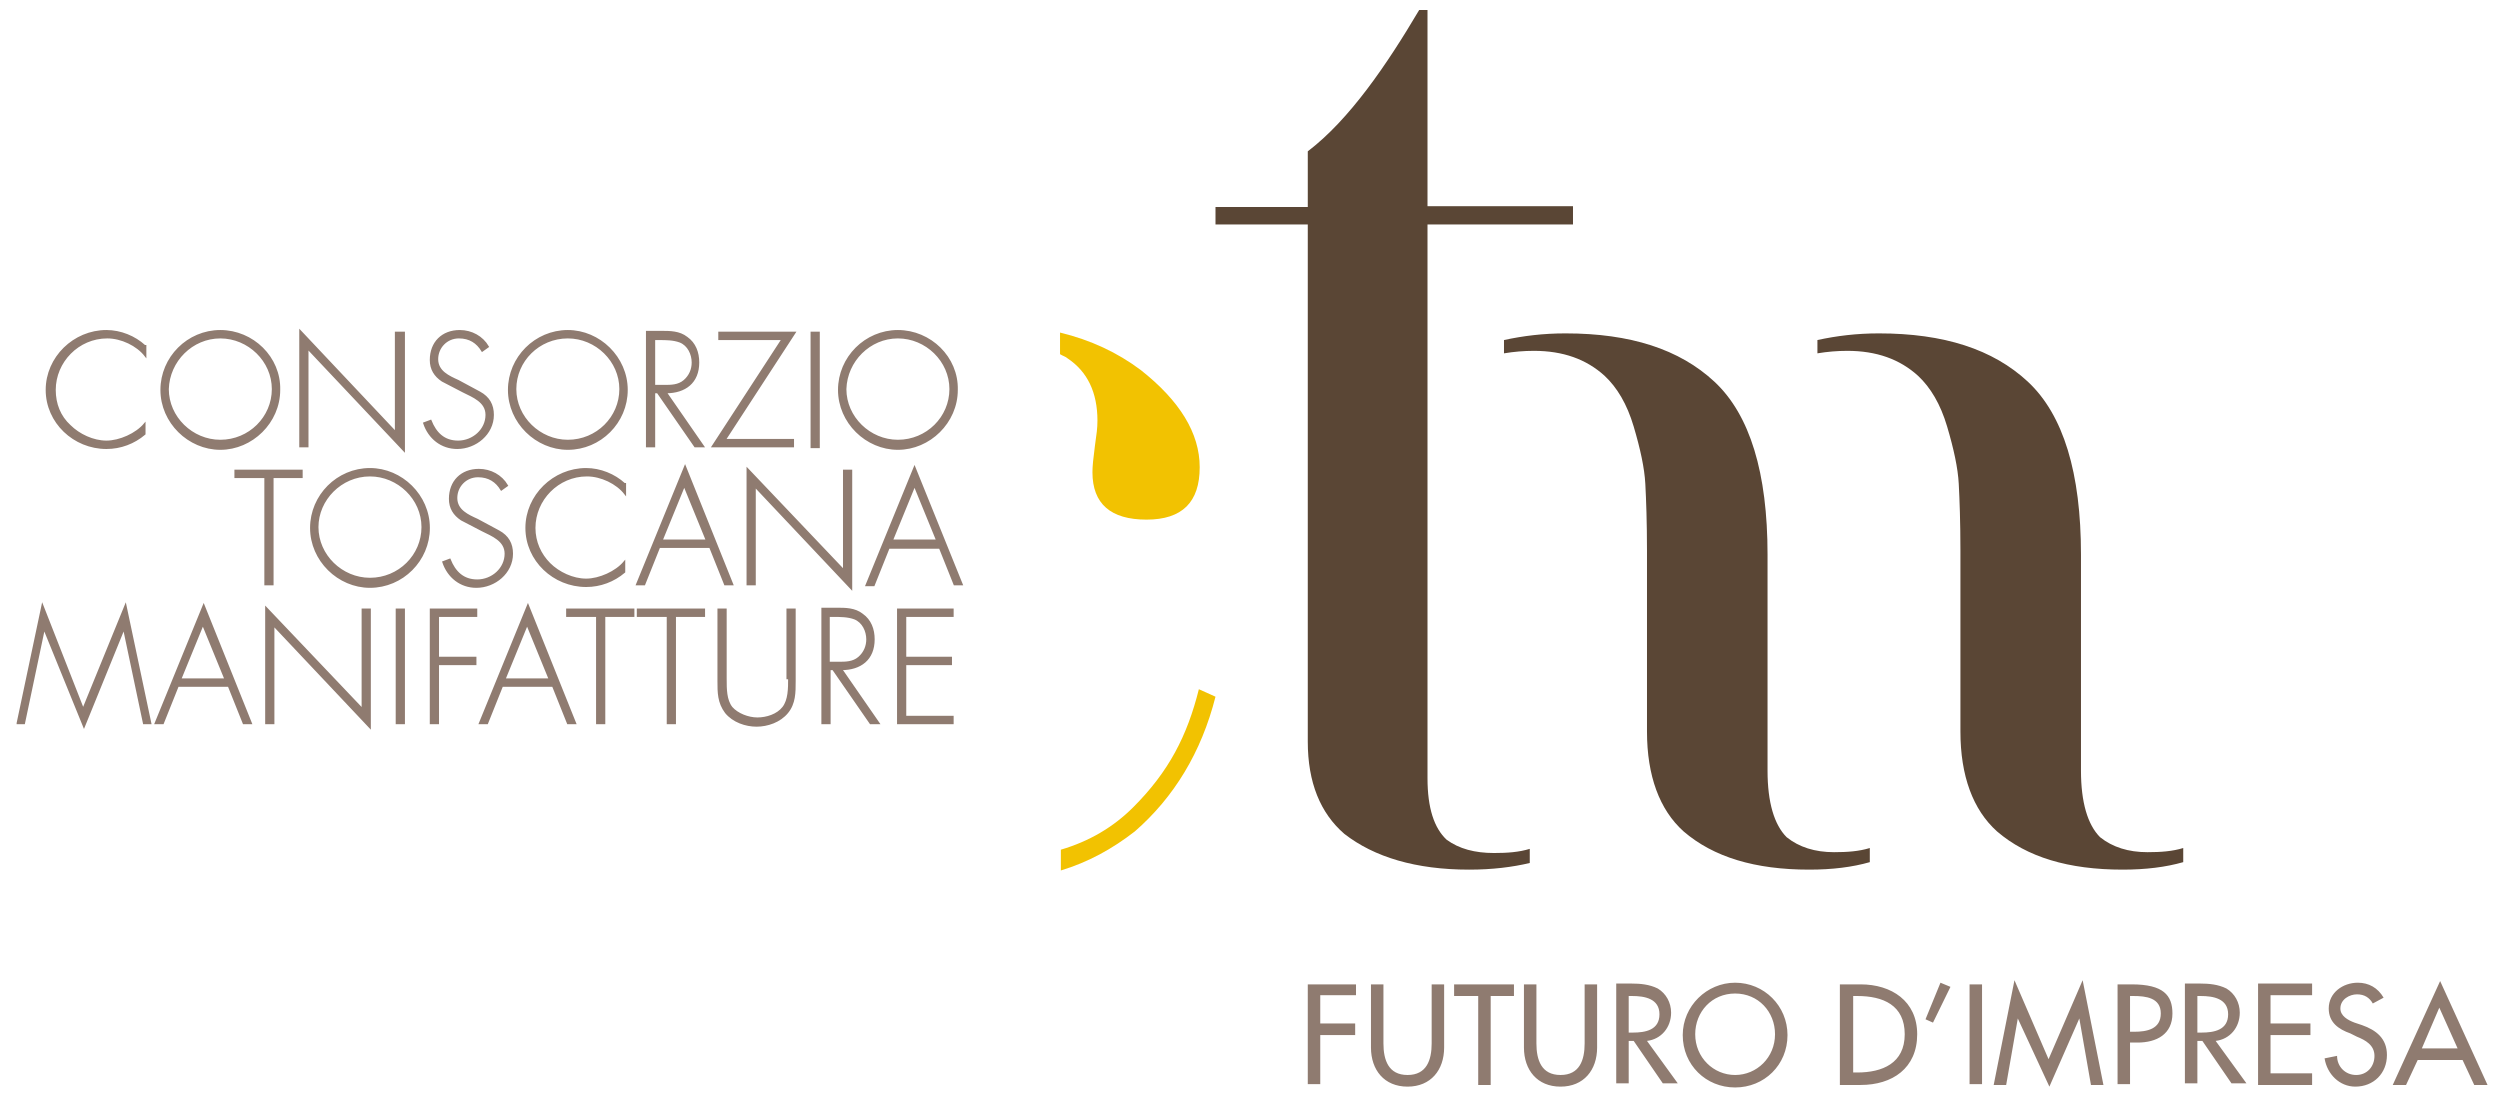
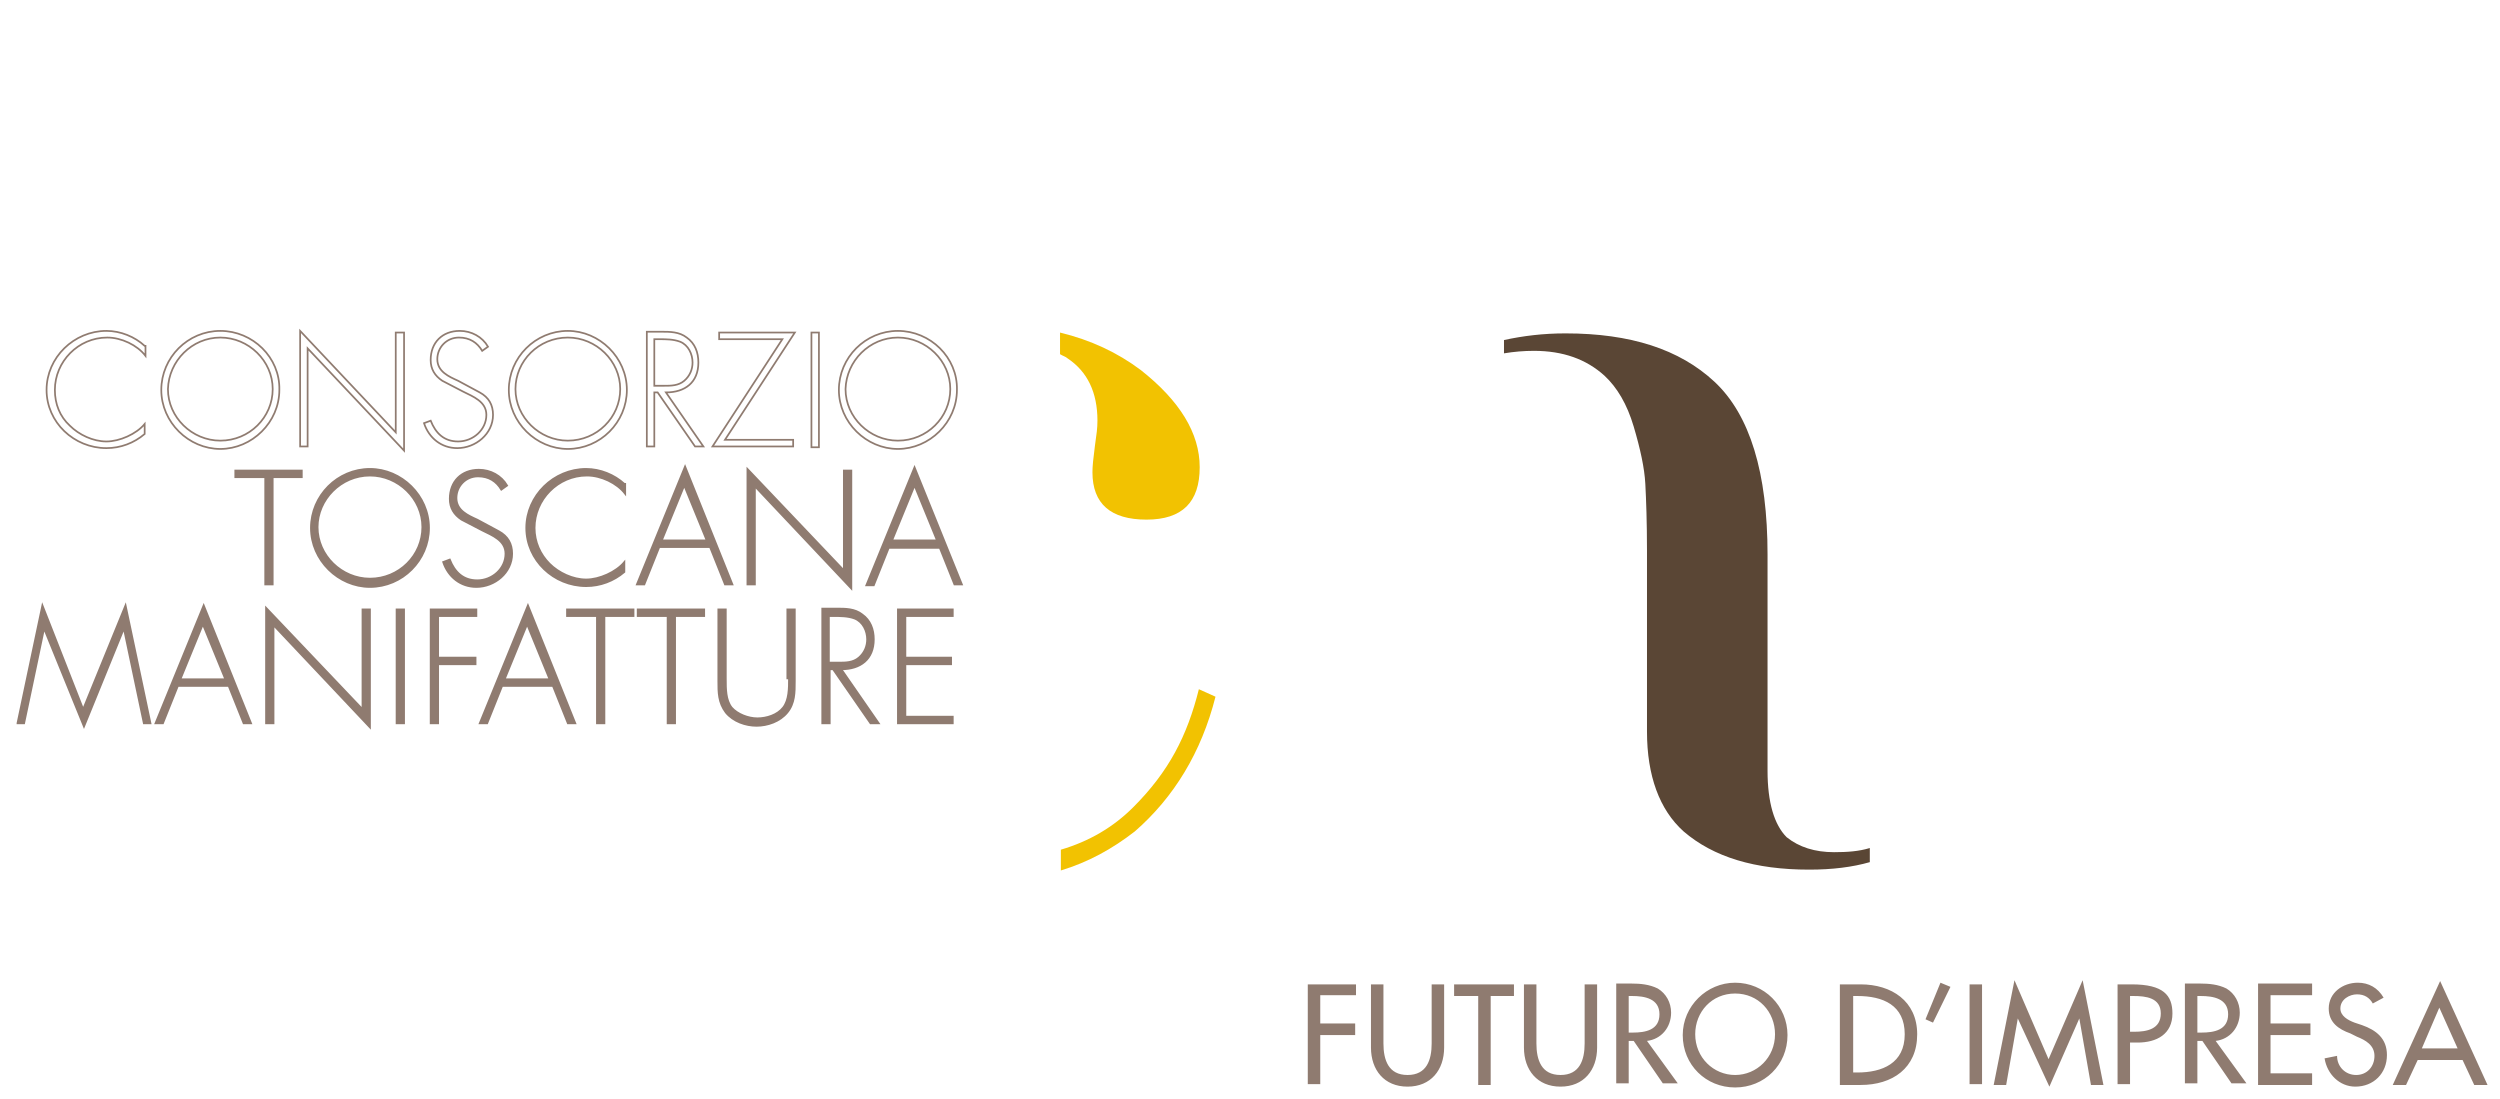
<svg xmlns="http://www.w3.org/2000/svg" xmlns:xlink="http://www.w3.org/1999/xlink" version="1.1" id="Livello_1" x="0px" y="0px" viewBox="0 0 300.7 132.2" style="enable-background:new 0 0 300.7 132.2;" xml:space="preserve">
  <style type="text/css"> .st0{clip-path:url(#SVGID_00000016791933574224918380000009480395893747607995_);fill:#F2C201;} .st1{clip-path:url(#SVGID_00000016791933574224918380000009480395893747607995_);fill:#5A4635;} .st2{clip-path:url(#SVGID_00000016791933574224918380000009480395893747607995_);fill:#8F7B70;} .st3{clip-path:url(#SVGID_00000016791933574224918380000009480395893747607995_);fill:none;stroke:#8F7B70;stroke-width:0.21;} </style>
  <g>
    <defs>
      <rect id="SVGID_1_" x="2" y="1.2" width="297.2" height="129.6" />
    </defs>
    <clipPath id="SVGID_00000168078505864598082090000015256993569472424117_">
      <use xlink:href="#SVGID_1_" style="overflow:visible;" />
    </clipPath>
    <path style="clip-path:url(#SVGID_00000168078505864598082090000015256993569472424117_);fill:#F2C201;" d="M144.3,56.2 c0-4.1-2.4-8-7.1-11.7c-2.8-2.1-6-3.6-9.7-4.5v2.6c0.3,0.2,0.7,0.3,0.9,0.5c2.4,1.6,3.6,4.1,3.6,7.5c0,0.9-0.1,1.6-0.3,3 c-0.2,1.5-0.3,2.5-0.3,3.2c0,3.8,2.2,5.7,6.5,5.7C142.2,62.5,144.3,60.4,144.3,56.2" />
    <path style="clip-path:url(#SVGID_00000168078505864598082090000015256993569472424117_);fill:#F2C201;" d="M146.2,83.8l-2-0.9 c-1.4,5.6-3.6,9.9-7.9,14.2c-2.4,2.4-5.3,4.1-8.7,5.1v2.5c3.3-1,6.2-2.6,8.9-4.7C141.2,95.9,144.5,90.5,146.2,83.8" />
    <path style="clip-path:url(#SVGID_00000168078505864598082090000015256993569472424117_);fill:#5A4635;" d="M220.6,102.5 c-2.3,0-4.2-0.6-5.7-1.8c-1.5-1.5-2.3-4.2-2.3-8V69.3h0v-2.6c0-9.8-2.1-16.8-6.4-20.8c-4.2-3.9-10.1-5.8-17.9-5.8 c-2.7,0-5.1,0.3-7.4,0.8v1.6c1.2-0.2,2.4-0.3,3.6-0.3c3.5,0,6.3,1,8.5,3c1.5,1.4,2.7,3.4,3.5,6.1c0.8,2.7,1.3,5,1.4,6.9 c0.1,1.9,0.2,4.6,0.2,8v3.2V88c0,5.3,1.5,9.4,4.4,12c3.6,3.1,8.6,4.6,15.1,4.6c2.8,0,5.2-0.3,7.3-0.9V102 C223.6,102.4,222.2,102.5,220.6,102.5" />
-     <path style="clip-path:url(#SVGID_00000168078505864598082090000015256993569472424117_);fill:#5A4635;" d="M258.3,102.5 c-2.3,0-4.2-0.6-5.7-1.8c-1.5-1.5-2.3-4.2-2.3-8V69.3h0v-2.6c0-9.8-2.1-16.8-6.4-20.8c-4.2-3.9-10.1-5.8-17.9-5.8 c-2.7,0-5.1,0.3-7.4,0.8v1.6c1.2-0.2,2.4-0.3,3.6-0.3c3.5,0,6.3,1,8.5,3c1.5,1.4,2.7,3.4,3.5,6.1c0.8,2.7,1.3,5,1.4,6.9 c0.1,1.9,0.2,4.6,0.2,8v3.2V88c0,5.3,1.5,9.4,4.4,12c3.6,3.1,8.6,4.6,15.1,4.6c2.8,0,5.2-0.3,7.3-0.9V102 C261.3,102.4,259.9,102.5,258.3,102.5" />
-     <path style="clip-path:url(#SVGID_00000168078505864598082090000015256993569472424117_);fill:#5A4635;" d="M184,103.8v-1.7 c-1.3,0.4-2.7,0.5-4.3,0.5c-2.3,0-4.2-0.5-5.7-1.6c-1.5-1.4-2.3-3.8-2.3-7.4V27h17.5v-2.2h-17.5V1.2h-1c-3.9,6.6-8.4,13.2-13.4,17 v6.7h-11.1V27h11.1v62.2c0,4.9,1.5,8.6,4.4,11.1c3.6,2.8,8.6,4.3,15,4.3C179.5,104.6,181.9,104.3,184,103.8" />
    <path style="clip-path:url(#SVGID_00000168078505864598082090000015256993569472424117_);fill:#8F7B70;" d="M114.6,74.1v-0.8H108 V87h6.6v-0.8h-5.7v-6.3h5.5v-0.8h-5.5v-5H114.6z M99.7,79.7v-5.6h0.6c0.8,0,1.7,0,2.5,0.3c1,0.4,1.5,1.5,1.5,2.5 c0,0.8-0.3,1.6-1,2.2c-0.7,0.6-1.6,0.6-2.4,0.6H99.7z M101.2,80.5c2.3,0,3.9-1.2,3.9-3.6c0-1.2-0.4-2.3-1.4-3 c-0.9-0.7-2-0.7-3.1-0.7h-1.7V87h0.9v-6.5h0.4l4.5,6.5h1L101.2,80.5z M94.9,81.6c0,1.2,0,2.6-0.7,3.5c-0.7,0.9-2,1.3-3.1,1.3 c-1.1,0-2.4-0.5-3.1-1.3c-0.7-0.9-0.7-2.2-0.7-3.5v-8.3h-0.9v8.6c0,1.4,0,2.6,0.9,3.8c0.9,1.1,2.4,1.6,3.7,1.6s2.8-0.5,3.7-1.6 c0.9-1.1,0.9-2.4,0.9-3.8v-8.6h-0.9V81.6z M81.1,74.1h3.6v-0.8h-8v0.8h3.6V87h0.9V74.1z M72.6,74.1h3.6v-0.8h-8v0.8h3.6V87h0.9 V74.1z M66.1,81.7h-5.4l2.7-6.6L66.1,81.7z M66.5,82.5l1.8,4.5h0.9l-5.7-14.2L57.7,87h0.9l1.8-4.5H66.5z M57.3,74.1v-0.8h-5.5V87 h0.9v-7.1h4.5v-0.8h-4.5v-5H57.3z M48.6,73.3h-0.9V87h0.9V73.3z M44.5,73.3h-0.9v12L32,73.1V87h0.9V75.2l11.6,12.3V73.3z M27.1,81.7h-5.4l2.7-6.6L27.1,81.7z M27.5,82.5l1.8,4.5h0.9l-5.7-14.2L18.7,87h0.9l1.8-4.5H27.5z M17.3,87h0.8l-3-14.2l-5.1,12.5 L5.1,72.8L2.1,87h0.8l2.4-11.4h0l4.8,11.8l4.8-11.8h0L17.3,87z" />
    <path style="clip-path:url(#SVGID_00000168078505864598082090000015256993569472424117_);fill:none;stroke:#8F7B70;stroke-width:0.21;" d=" M114.6,74.1v-0.8H108V87h6.6v-0.8h-5.7v-6.3h5.5v-0.8h-5.5v-5H114.6z M99.7,79.7v-5.6h0.6c0.8,0,1.7,0,2.5,0.3 c1,0.4,1.5,1.5,1.5,2.5c0,0.8-0.3,1.6-1,2.2c-0.7,0.6-1.6,0.6-2.4,0.6H99.7z M101.2,80.5c2.3,0,3.9-1.2,3.9-3.6 c0-1.2-0.4-2.3-1.4-3c-0.9-0.7-2-0.7-3.1-0.7h-1.7V87h0.9v-6.5h0.4l4.5,6.5h1L101.2,80.5z M94.9,81.6c0,1.2,0,2.6-0.7,3.5 c-0.7,0.9-2,1.3-3.1,1.3c-1.1,0-2.4-0.5-3.1-1.3c-0.7-0.9-0.7-2.2-0.7-3.5v-8.3h-0.9v8.6c0,1.4,0,2.6,0.9,3.8 c0.9,1.1,2.4,1.6,3.7,1.6s2.8-0.5,3.7-1.6c0.9-1.1,0.9-2.4,0.9-3.8v-8.6h-0.9V81.6z M81.1,74.1h3.6v-0.8h-8v0.8h3.6V87h0.9V74.1z M72.6,74.1h3.6v-0.8h-8v0.8h3.6V87h0.9V74.1z M66.1,81.7h-5.4l2.7-6.6L66.1,81.7z M66.5,82.5l1.8,4.5h0.9l-5.7-14.2L57.7,87h0.9 l1.8-4.5H66.5z M57.3,74.1v-0.8h-5.5V87h0.9v-7.1h4.5v-0.8h-4.5v-5H57.3z M48.6,73.3h-0.9V87h0.9V73.3z M44.5,73.3h-0.9v12L32,73.1 V87h0.9V75.2l11.6,12.3V73.3z M27.1,81.7h-5.4l2.7-6.6L27.1,81.7z M27.5,82.5l1.8,4.5h0.9l-5.7-14.2L18.7,87h0.9l1.8-4.5H27.5z M17.3,87h0.8l-3-14.2l-5.1,12.5L5.1,72.8L2.1,87h0.8l2.4-11.4h0l4.8,11.8l4.8-11.8h0L17.3,87z" />
    <path style="clip-path:url(#SVGID_00000168078505864598082090000015256993569472424117_);fill:#8F7B70;" d="M112.7,65h-5.4l2.7-6.6 L112.7,65z M113,65.8l1.8,4.5h0.9L110,56.2l-5.8,14.2h0.9l1.8-4.5H113z M102.4,56.6h-0.9v12L89.9,56.4v13.9h0.9V58.5l11.6,12.3 V56.6z M85,65h-5.4l2.7-6.6L85,65z M85.4,65.8l1.8,4.5h0.9l-5.7-14.2l-5.8,14.2h0.9l1.8-4.5H85.4z M75.1,58.2 c-1.2-1.1-2.9-1.8-4.6-1.8c-3.9,0-7.2,3.2-7.2,7.1c0,3.9,3.3,7,7.2,7c1.7,0,3.3-0.6,4.6-1.7v-1.2c-1,1.2-3,2.1-4.6,2.1 c-1.6,0-3.3-0.8-4.4-1.9c-1.1-1.1-1.8-2.6-1.8-4.3c0-3.4,2.8-6.3,6.3-6.3c1.7,0,3.6,0.9,4.6,2.2V58.2z M61,58.4 c-0.7-1.2-2-1.9-3.4-1.9c-2.1,0-3.5,1.4-3.5,3.5c0,1.1,0.5,1.9,1.4,2.5l2.5,1.3c1.2,0.6,2.8,1.2,2.8,2.8c0,1.8-1.6,3.2-3.4,3.2 c-1.7,0-2.7-1-3.3-2.5l-0.8,0.3c0.6,1.8,2.1,3,4,3c2.2,0,4.3-1.7,4.3-4c0-1.2-0.5-2.1-1.6-2.7l-2.6-1.4c-1.1-0.5-2.5-1.1-2.5-2.6 c0-1.4,1.1-2.6,2.6-2.6c1.3,0,2.2,0.6,2.8,1.6L61,58.4z M44.5,57.2c3.4,0,6.3,2.8,6.3,6.2c0,3.4-2.8,6.2-6.3,6.2 c-3.4,0-6.3-2.8-6.3-6.2C38.2,60.1,41,57.2,44.5,57.2 M44.5,56.4c-3.9,0-7.1,3.2-7.1,7.1c0,3.9,3.3,7.1,7.1,7.1 c3.9,0,7.1-3.2,7.1-7.1C51.6,59.6,48.3,56.4,44.5,56.4 M32.7,57.4h3.6v-0.8h-8v0.8h3.6v12.9h0.9V57.4z" />
    <path style="clip-path:url(#SVGID_00000168078505864598082090000015256993569472424117_);fill:none;stroke:#8F7B70;stroke-width:0.21;" d=" M112.7,65h-5.4l2.7-6.6L112.7,65z M113,65.8l1.8,4.5h0.9L110,56.2l-5.8,14.2h0.9l1.8-4.5H113z M102.4,56.6h-0.9v12L89.9,56.4v13.9 h0.9V58.5l11.6,12.3V56.6z M85,65h-5.4l2.7-6.6L85,65z M85.4,65.8l1.8,4.5h0.9l-5.7-14.2l-5.8,14.2h0.9l1.8-4.5H85.4z M75.1,58.2 c-1.2-1.1-2.9-1.8-4.6-1.8c-3.9,0-7.2,3.2-7.2,7.1c0,3.9,3.3,7,7.2,7c1.7,0,3.3-0.6,4.6-1.7v-1.2c-1,1.2-3,2.1-4.6,2.1 c-1.6,0-3.3-0.8-4.4-1.9c-1.1-1.1-1.8-2.6-1.8-4.3c0-3.4,2.8-6.3,6.3-6.3c1.7,0,3.6,0.9,4.6,2.2V58.2z M61,58.4 c-0.7-1.2-2-1.9-3.4-1.9c-2.1,0-3.5,1.4-3.5,3.5c0,1.1,0.5,1.9,1.4,2.5l2.5,1.3c1.2,0.6,2.8,1.2,2.8,2.8c0,1.8-1.6,3.2-3.4,3.2 c-1.7,0-2.7-1-3.3-2.5l-0.8,0.3c0.6,1.8,2.1,3,4,3c2.2,0,4.3-1.7,4.3-4c0-1.2-0.5-2.1-1.6-2.7l-2.6-1.4c-1.1-0.5-2.5-1.1-2.5-2.6 c0-1.4,1.1-2.6,2.6-2.6c1.3,0,2.2,0.6,2.8,1.6L61,58.4z M44.5,57.2c3.4,0,6.3,2.8,6.3,6.2c0,3.4-2.8,6.2-6.3,6.2 c-3.4,0-6.3-2.8-6.3-6.2C38.2,60.1,41,57.2,44.5,57.2z M44.5,56.4c-3.9,0-7.1,3.2-7.1,7.1c0,3.9,3.3,7.1,7.1,7.1 c3.9,0,7.1-3.2,7.1-7.1C51.6,59.6,48.3,56.4,44.5,56.4z M32.7,57.4h3.6v-0.8h-8v0.8h3.6v12.9h0.9V57.4z" />
-     <path style="clip-path:url(#SVGID_00000168078505864598082090000015256993569472424117_);fill:#8F7B70;" d="M108,40.6 c3.4,0,6.3,2.8,6.3,6.2c0,3.4-2.8,6.2-6.3,6.2c-3.4,0-6.3-2.8-6.3-6.2C101.8,43.4,104.6,40.6,108,40.6 M108,39.8 c-3.9,0-7.1,3.2-7.1,7.1c0,3.9,3.3,7.1,7.1,7.1s7.1-3.2,7.1-7.1C115.2,43,111.9,39.8,108,39.8 M98.5,40h-0.9v13.8h0.9V40z M87.2,52.9L95.6,40h-9.1v0.8h7.6l-8.4,12.9h9.7v-0.8H87.2z M78.7,46.4v-5.6h0.6c0.8,0,1.7,0,2.5,0.3c1,0.4,1.5,1.5,1.5,2.5 c0,0.8-0.3,1.6-1,2.2c-0.7,0.6-1.6,0.6-2.4,0.6H78.7z M80.1,47.2c2.3,0,3.9-1.2,3.9-3.6c0-1.2-0.4-2.3-1.4-3 c-0.9-0.7-2-0.7-3.1-0.7h-1.7v13.8h0.9v-6.5h0.4l4.5,6.5h1L80.1,47.2z M68.3,40.6c3.4,0,6.3,2.8,6.3,6.2c0,3.4-2.8,6.2-6.3,6.2 c-3.4,0-6.3-2.8-6.3-6.2C62,43.4,64.8,40.6,68.3,40.6 M68.3,39.8c-3.9,0-7.1,3.2-7.1,7.1c0,3.9,3.3,7.1,7.1,7.1 c3.9,0,7.1-3.2,7.1-7.1C75.4,43,72.1,39.8,68.3,39.8 M58.7,41.7c-0.7-1.2-2-1.9-3.4-1.9c-2.1,0-3.5,1.4-3.5,3.5 c0,1.1,0.5,1.9,1.4,2.5l2.5,1.3c1.2,0.6,2.8,1.2,2.8,2.8c0,1.8-1.6,3.2-3.4,3.2c-1.7,0-2.7-1-3.3-2.5L51,50.9c0.6,1.8,2.1,3,4,3 c2.2,0,4.3-1.7,4.3-4c0-1.2-0.5-2.1-1.6-2.7l-2.6-1.4c-1.1-0.5-2.5-1.1-2.5-2.6c0-1.4,1.1-2.6,2.6-2.6c1.3,0,2.2,0.6,2.8,1.6 L58.7,41.7z M48.5,40h-0.9v12L36.1,39.8v13.9H37V41.9l11.6,12.3V40z M26.5,40.6c3.4,0,6.3,2.8,6.3,6.2c0,3.4-2.8,6.2-6.3,6.2 c-3.4,0-6.3-2.8-6.3-6.2C20.3,43.4,23.1,40.6,26.5,40.6 M26.5,39.8c-3.9,0-7.1,3.2-7.1,7.1c0,3.9,3.3,7.1,7.1,7.1s7.1-3.2,7.1-7.1 C33.7,43,30.4,39.8,26.5,39.8 M17.4,41.6c-1.2-1.1-2.9-1.8-4.6-1.8c-3.9,0-7.2,3.2-7.2,7.1c0,3.9,3.3,7,7.2,7 c1.7,0,3.3-0.6,4.6-1.7V51c-1,1.2-3,2.1-4.6,2.1c-1.6,0-3.3-0.8-4.4-1.9c-1.2-1.1-1.8-2.6-1.8-4.3c0-3.4,2.8-6.3,6.3-6.3 c1.7,0,3.6,0.9,4.6,2.2V41.6z" />
    <path style="clip-path:url(#SVGID_00000168078505864598082090000015256993569472424117_);fill:none;stroke:#8F7B70;stroke-width:0.21;" d=" M108,40.6c3.4,0,6.3,2.8,6.3,6.2c0,3.4-2.8,6.2-6.3,6.2c-3.4,0-6.3-2.8-6.3-6.2C101.8,43.4,104.6,40.6,108,40.6z M108,39.8 c-3.9,0-7.1,3.2-7.1,7.1c0,3.9,3.3,7.1,7.1,7.1s7.1-3.2,7.1-7.1C115.2,43,111.9,39.8,108,39.8z M98.5,40h-0.9v13.8h0.9V40z M87.2,52.9L95.6,40h-9.1v0.8h7.6l-8.4,12.9h9.7v-0.8H87.2z M78.7,46.4v-5.6h0.6c0.8,0,1.7,0,2.5,0.3c1,0.4,1.5,1.5,1.5,2.5 c0,0.8-0.3,1.6-1,2.2c-0.7,0.6-1.6,0.6-2.4,0.6H78.7z M80.1,47.2c2.3,0,3.9-1.2,3.9-3.6c0-1.2-0.4-2.3-1.4-3 c-0.9-0.7-2-0.7-3.1-0.7h-1.7v13.8h0.9v-6.5h0.4l4.5,6.5h1L80.1,47.2z M68.3,40.6c3.4,0,6.3,2.8,6.3,6.2c0,3.4-2.8,6.2-6.3,6.2 c-3.4,0-6.3-2.8-6.3-6.2C62,43.4,64.8,40.6,68.3,40.6z M68.3,39.8c-3.9,0-7.1,3.2-7.1,7.1c0,3.9,3.3,7.1,7.1,7.1 c3.9,0,7.1-3.2,7.1-7.1C75.4,43,72.1,39.8,68.3,39.8z M58.7,41.7c-0.7-1.2-2-1.9-3.4-1.9c-2.1,0-3.5,1.4-3.5,3.5 c0,1.1,0.5,1.9,1.4,2.5l2.5,1.3c1.2,0.6,2.8,1.2,2.8,2.8c0,1.8-1.6,3.2-3.4,3.2c-1.7,0-2.7-1-3.3-2.5L51,50.9c0.6,1.8,2.1,3,4,3 c2.2,0,4.3-1.7,4.3-4c0-1.2-0.5-2.1-1.6-2.7l-2.6-1.4c-1.1-0.5-2.5-1.1-2.5-2.6c0-1.4,1.1-2.6,2.6-2.6c1.3,0,2.2,0.6,2.8,1.6 L58.7,41.7z M48.5,40h-0.9v12L36.1,39.8v13.9H37V41.9l11.6,12.3V40z M26.5,40.6c3.4,0,6.3,2.8,6.3,6.2c0,3.4-2.8,6.2-6.3,6.2 c-3.4,0-6.3-2.8-6.3-6.2C20.3,43.4,23.1,40.6,26.5,40.6z M26.5,39.8c-3.9,0-7.1,3.2-7.1,7.1c0,3.9,3.3,7.1,7.1,7.1s7.1-3.2,7.1-7.1 C33.7,43,30.4,39.8,26.5,39.8z M17.4,41.6c-1.2-1.1-2.9-1.8-4.6-1.8c-3.9,0-7.2,3.2-7.2,7.1c0,3.9,3.3,7,7.2,7 c1.7,0,3.3-0.6,4.6-1.7V51c-1,1.2-3,2.1-4.6,2.1c-1.6,0-3.3-0.8-4.4-1.9c-1.2-1.1-1.8-2.6-1.8-4.3c0-3.4,2.8-6.3,6.3-6.3 c1.7,0,3.6,0.9,4.6,2.2V41.6z" />
    <path style="clip-path:url(#SVGID_00000168078505864598082090000015256993569472424117_);fill:#8F7B70;" d="M295.6,126.1h-4.3 l2.1-4.9L295.6,126.1z M296.2,127.5l1.4,3h1.6l-5.7-12.5l-5.7,12.5h1.6l1.4-3H296.2z M286.7,120c-0.7-1.2-1.8-1.8-3.1-1.8 c-1.8,0-3.5,1.2-3.5,3.1c0,1.7,1.2,2.5,2.6,3l0.8,0.4c1,0.4,2.1,1,2.1,2.3c0,1.3-0.9,2.3-2.2,2.3c-1.3,0-2.3-1-2.3-2.3l-1.5,0.3 c0.3,1.9,1.8,3.4,3.7,3.4c2.2,0,3.8-1.6,3.8-3.8c0-2-1.3-3-3-3.6l-0.9-0.3c-0.8-0.3-1.7-0.8-1.7-1.7c0-1.1,1.1-1.7,2-1.7 c0.9,0,1.5,0.4,1.9,1.1L286.7,120z M271.6,130.5h6.5v-1.4h-5v-4.6h4.8v-1.4h-4.8v-3.4h5v-1.4h-6.5V130.5z M264.3,119.8h0.4 c1.5,0,3.3,0.3,3.3,2.2c0,1.9-1.7,2.2-3.2,2.2h-0.5V119.8z M266.5,125.2c1.7-0.2,2.9-1.6,2.9-3.4c0-1.2-0.6-2.3-1.6-2.9 c-1-0.5-2.1-0.6-3.2-0.6h-1.8v12h1.5v-5.1h0.6l3.5,5.1h1.8L266.5,125.2z M256.2,119.8h0.4c1.5,0,3.3,0.2,3.3,2.1 c0,1.9-1.7,2.2-3.2,2.2h-0.5V119.8z M256.2,125.4h0.9c2.3,0,4.2-1,4.2-3.5c0-2.2-1.1-3.5-4.9-3.5h-1.7v12h1.5V125.4z M246.5,130.7 l3.6-8.2h0l1.4,8h1.5l-2.5-12.6l-4.1,9.5l-4.1-9.5l-2.5,12.6h1.5l1.4-8h0L246.5,130.7z M238.4,118.4h-1.5v12h1.5V118.4z M233.4,118.2l-1.8,4.4l0.9,0.4l2.1-4.3L233.4,118.2z M222.9,119.8h0.5c3.1,0,5.7,1.1,5.7,4.6c0,3.5-2.7,4.6-5.7,4.6h-0.5V119.8z M221.4,130.5h2.4c3.8,0,6.8-2,6.8-6.1c0-4-3.1-6-6.8-6h-2.5V130.5z M208.7,129.3c-2.6,0-4.8-2.1-4.8-4.9c0-2.7,2-4.9,4.8-4.9 c2.8,0,4.8,2.2,4.8,4.9C213.5,127.2,211.3,129.3,208.7,129.3 M208.7,118.2c-3.4,0-6.3,2.8-6.3,6.3c0,3.6,2.8,6.3,6.3,6.3 s6.3-2.7,6.3-6.3C215,121,212.2,118.2,208.7,118.2 M195.9,119.8h0.4c1.5,0,3.3,0.3,3.3,2.2c0,1.9-1.7,2.2-3.2,2.2h-0.5V119.8z M198.1,125.2c1.7-0.2,2.9-1.6,2.9-3.4c0-1.2-0.6-2.3-1.6-2.9c-1-0.5-2.1-0.6-3.2-0.6h-1.8v12h1.5v-5.1h0.6l3.5,5.1h1.8 L198.1,125.2z M183.3,118.4v7.6c0,2.7,1.6,4.7,4.4,4.7c2.8,0,4.4-2,4.4-4.7v-7.6h-1.5v7.1c0,2-0.6,3.8-2.9,3.8 c-2.3,0-2.9-1.8-2.9-3.8v-7.1H183.3z M179.2,119.8h2.9v-1.4h-7.2v1.4h2.9v10.7h1.5V119.8z M164.9,118.4v7.6c0,2.7,1.6,4.7,4.4,4.7 c2.8,0,4.4-2,4.4-4.7v-7.6h-1.5v7.1c0,2-0.6,3.8-2.9,3.8c-2.3,0-2.9-1.8-2.9-3.8v-7.1H164.9z M163.1,119.8v-1.4h-5.8v12h1.5v-5.9 h4.2v-1.4h-4.2v-3.4H163.1z" />
  </g>
</svg>